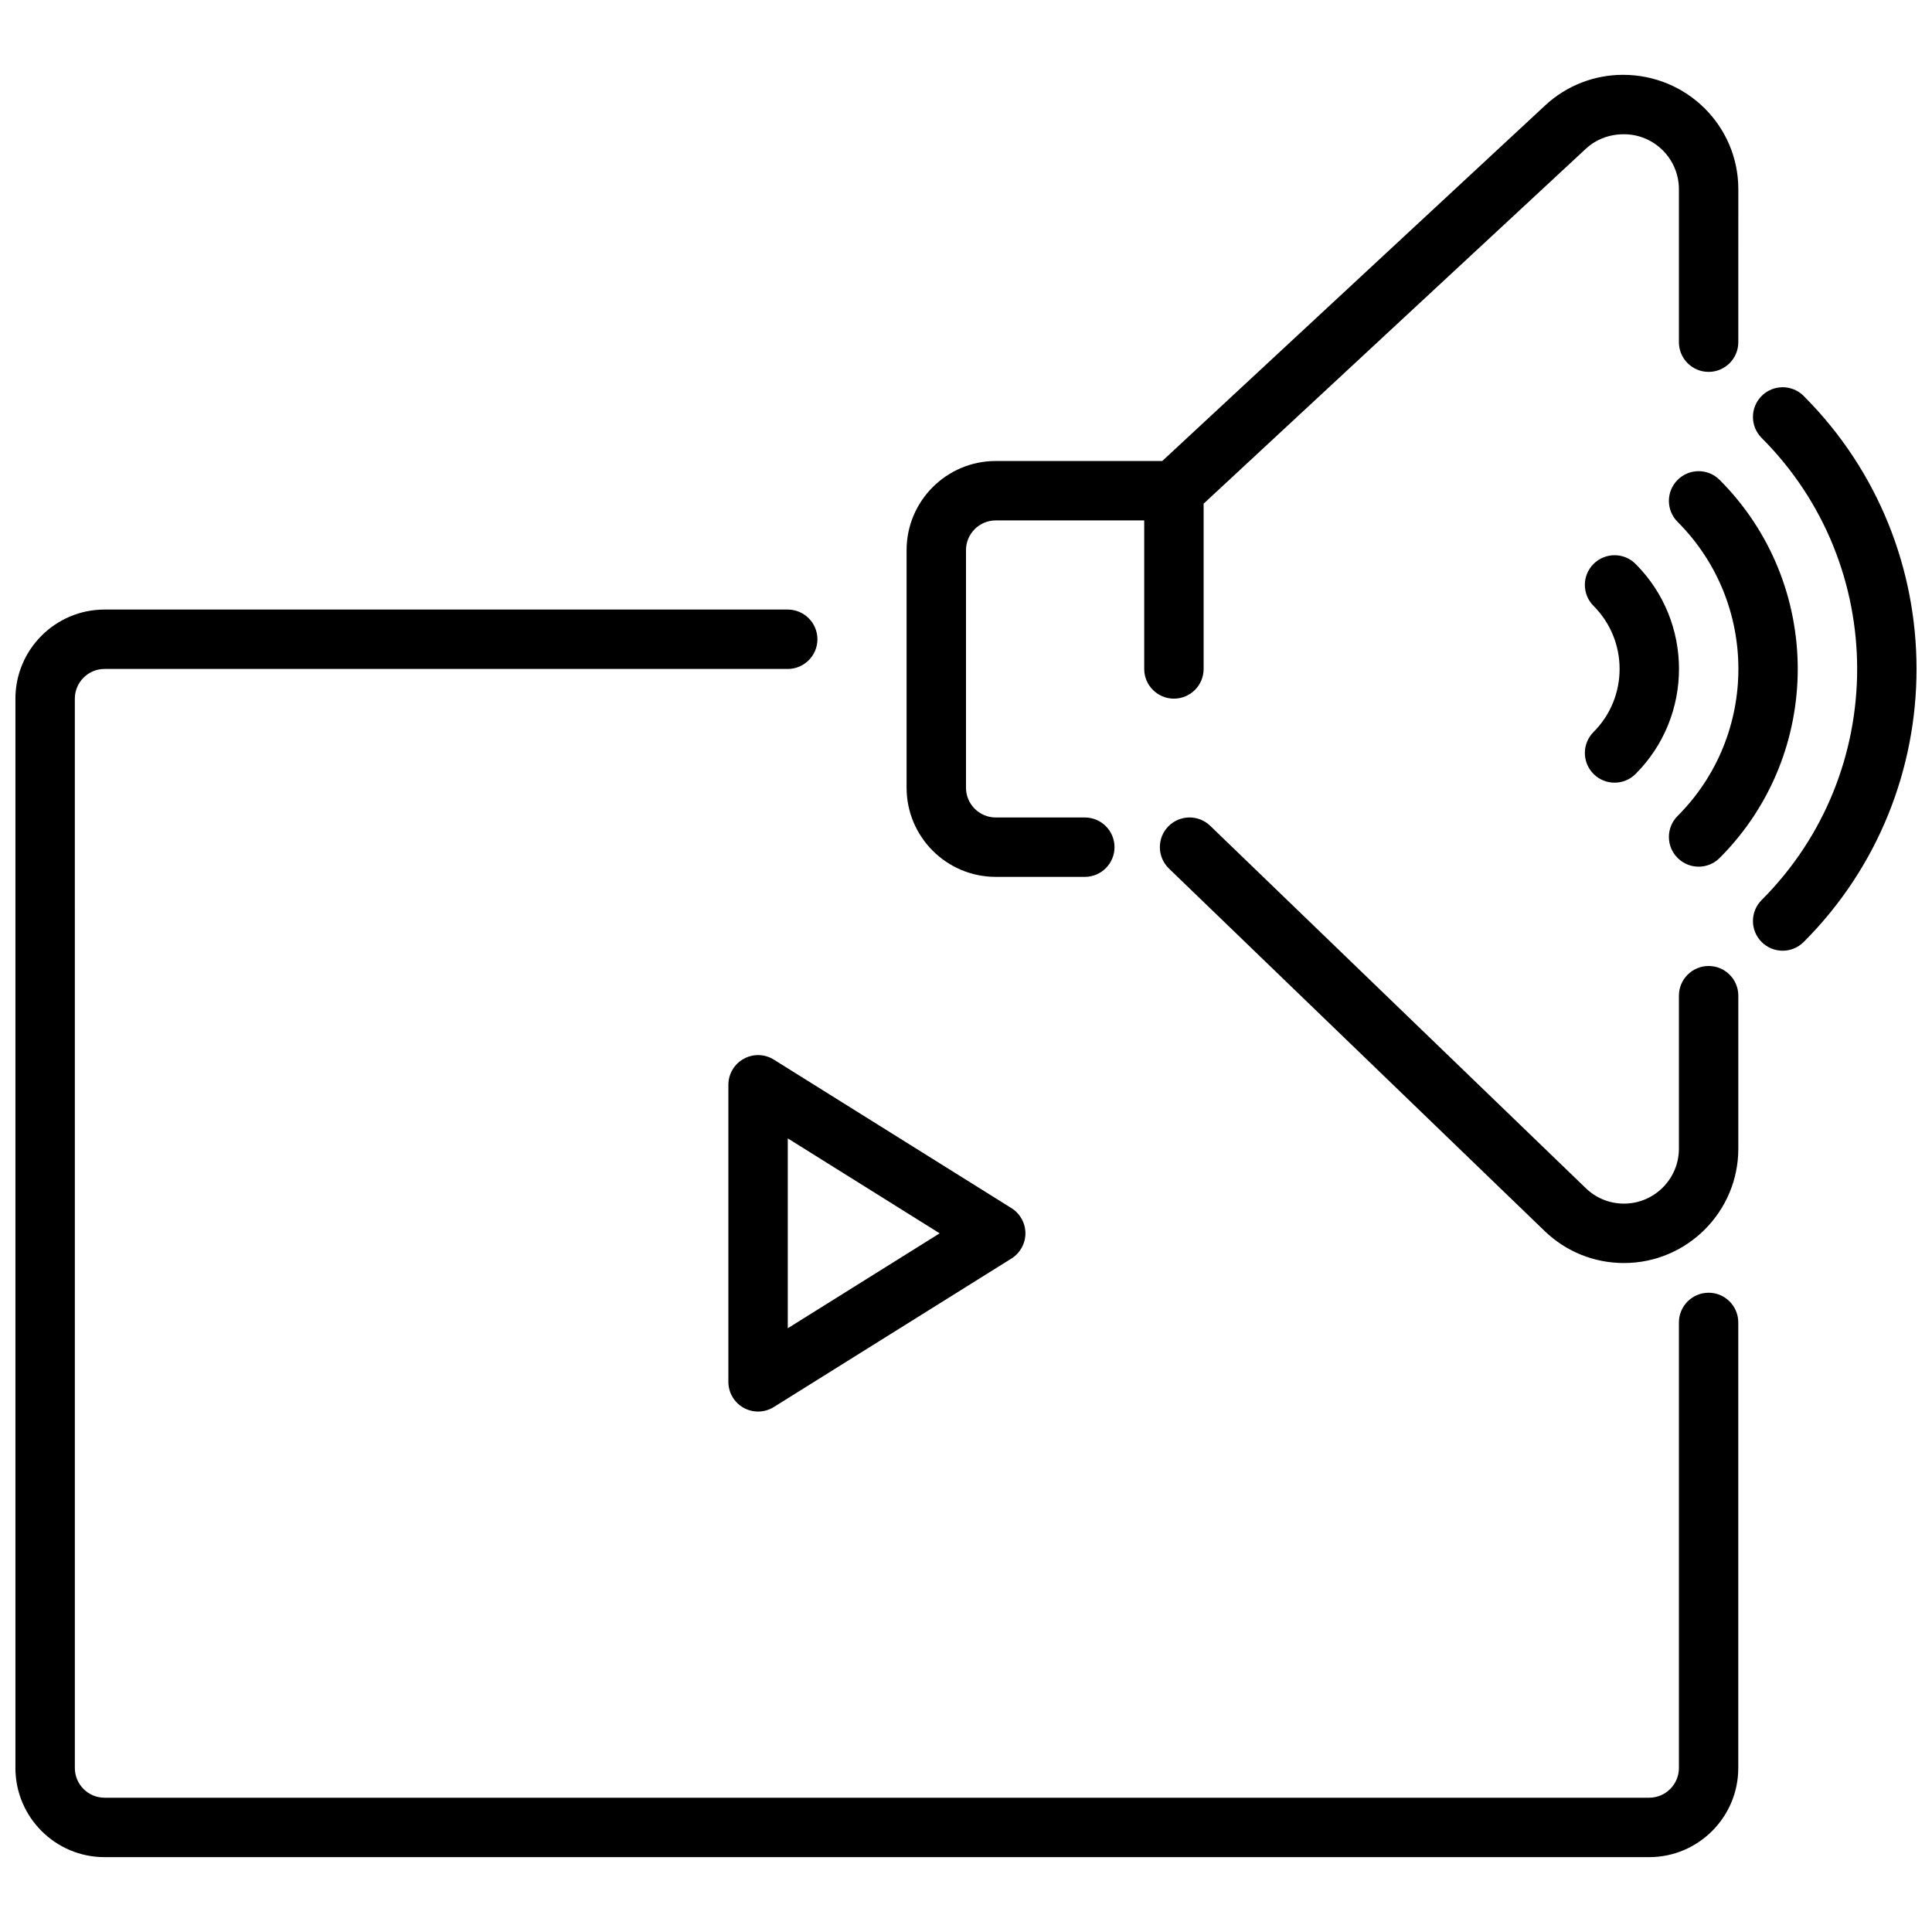
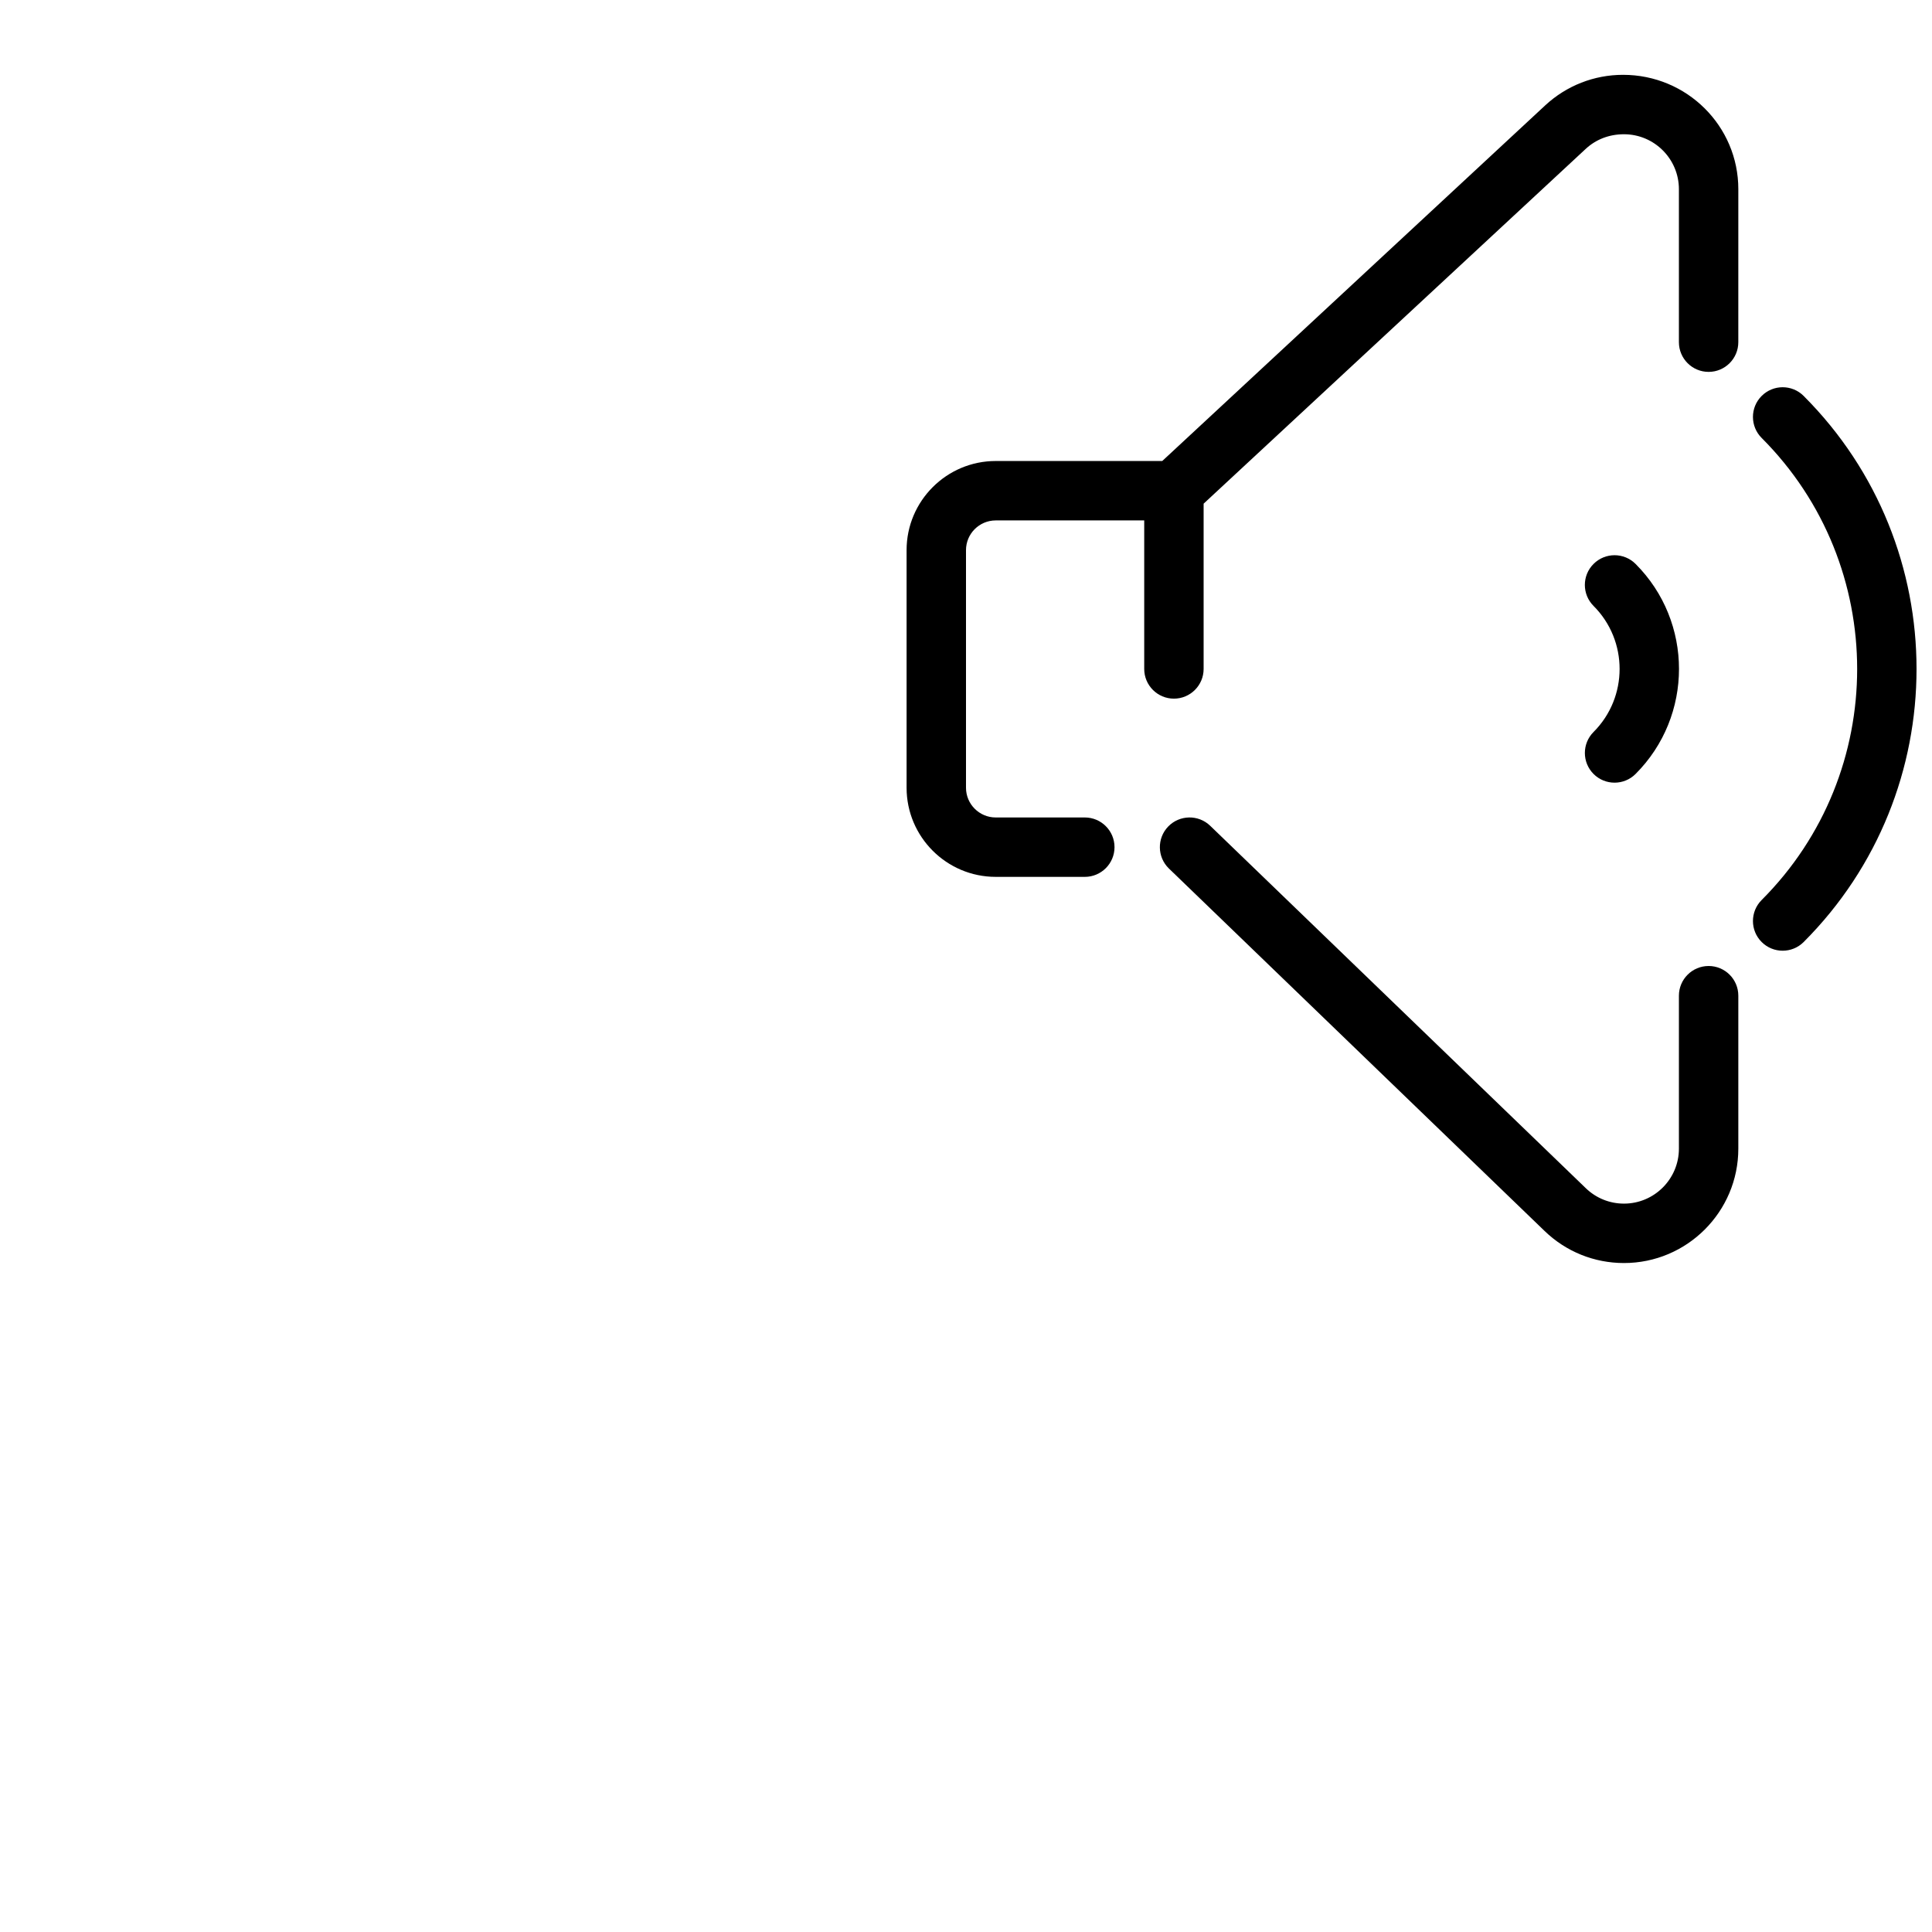
<svg xmlns="http://www.w3.org/2000/svg" width="800px" height="800px" version="1.1" viewBox="144 144 512 512">
  <defs>
    <clipPath id="b">
-       <path d="m148.09 305h456.91v332h-456.91z" />
-     </clipPath>
+       </clipPath>
    <clipPath id="a">
      <path d="m608 246h43.902v150h-43.902z" />
    </clipPath>
  </defs>
  <g clip-path="url(#b)">
    <path d="m596.8 486.59c-4.344 0-7.871 3.527-7.871 7.871v118.08c0 4.336-3.535 7.871-7.871 7.871h-409.35c-4.336 0-7.871-3.535-7.871-7.871l-0.004-283.39c0-4.336 3.535-7.871 7.871-7.871h181.05c4.344 0 7.871-3.527 7.871-7.871s-3.527-7.871-7.871-7.871h-181.05c-13.02 0-23.617 10.598-23.617 23.617v283.39c0 13.02 10.598 23.617 23.617 23.617h409.34c13.02 0 23.617-10.598 23.617-23.617v-118.09c0-4.344-3.527-7.871-7.871-7.871z" />
  </g>
-   <path d="m349.07 424.81c-2.434-1.52-5.488-1.605-7.988-0.203-2.504 1.383-4.055 4.012-4.055 6.879v78.719c0 2.867 1.551 5.496 4.055 6.887 1.195 0.656 2.5 0.984 3.816 0.984 1.449 0 2.898-0.402 4.172-1.195l62.977-39.359c2.297-1.441 3.699-3.961 3.699-6.676s-1.402-5.234-3.699-6.676zm3.699 71.191v-50.316l40.25 25.16z" />
  <path d="m596.8 400c-4.344 0-7.871 3.527-7.871 7.871v40.539c0 8.031-6.535 14.562-14.562 14.562-3.785 0-7.383-1.449-10.109-4.086l-99.543-96.043c-3.117-3.016-8.109-2.93-11.133 0.195-3.016 3.125-2.93 8.109 0.195 11.133l99.551 96.047c5.676 5.484 13.148 8.5 21.035 8.5 16.711 0 30.309-13.594 30.309-30.309v-40.539c0-4.348-3.527-7.871-7.871-7.871z" />
  <path d="m407.87 376.38h23.617c4.344 0 7.871-3.527 7.871-7.871s-3.527-7.871-7.871-7.871h-23.617c-4.336 0-7.871-3.535-7.871-7.871v-62.977c0-4.336 3.535-7.871 7.871-7.871h39.359v39.359c0 4.344 3.527 7.871 7.871 7.871s7.871-3.527 7.871-7.871v-43.801l101.25-94.012c2.699-2.508 6.211-3.887 10.145-3.887 8.031 0 14.562 6.535 14.562 14.562v40.543c0 4.344 3.527 7.871 7.871 7.871s7.871-3.527 7.871-7.871l0.004-40.543c0-16.711-13.598-30.309-30.551-30.309-7.676 0-14.996 2.875-20.625 8.094l-101.49 94.246h-44.137c-13.02 0-23.617 10.598-23.617 23.617v62.977c0 13.016 10.598 23.613 23.617 23.613z" />
  <g clip-path="url(#a)">
    <path d="m621.99 248.93c-3.078-3.078-8.055-3.078-11.133 0-3.078 3.07-3.078 8.055 0 11.133 33.746 33.762 33.746 88.688 0 122.45-3.078 3.078-3.078 8.062 0 11.133 1.535 1.535 3.551 2.305 5.566 2.305s4.031-0.77 5.566-2.305c39.883-39.906 39.883-104.82 0-144.71z" />
  </g>
-   <path d="m594.15 373.68c2.016 0 4.031-0.77 5.566-2.305 27.605-27.621 27.605-72.562 0-100.2-3.07-3.078-8.055-3.078-11.133 0-3.078 3.07-3.078 8.055 0 11.133 21.477 21.484 21.477 56.441 0 77.926-3.078 3.078-3.078 8.062 0 11.133 1.539 1.535 3.555 2.309 5.566 2.309z" />
  <path d="m566.31 349.11c1.535 1.535 3.551 2.305 5.566 2.305s4.031-0.77 5.566-2.305c15.344-15.352 15.344-40.32 0-55.664-3.078-3.078-8.055-3.078-11.133 0-3.078 3.07-3.078 8.055 0 11.133 9.203 9.211 9.203 24.191 0 33.402-3.07 3.07-3.07 8.059 0 11.129z" />
</svg>